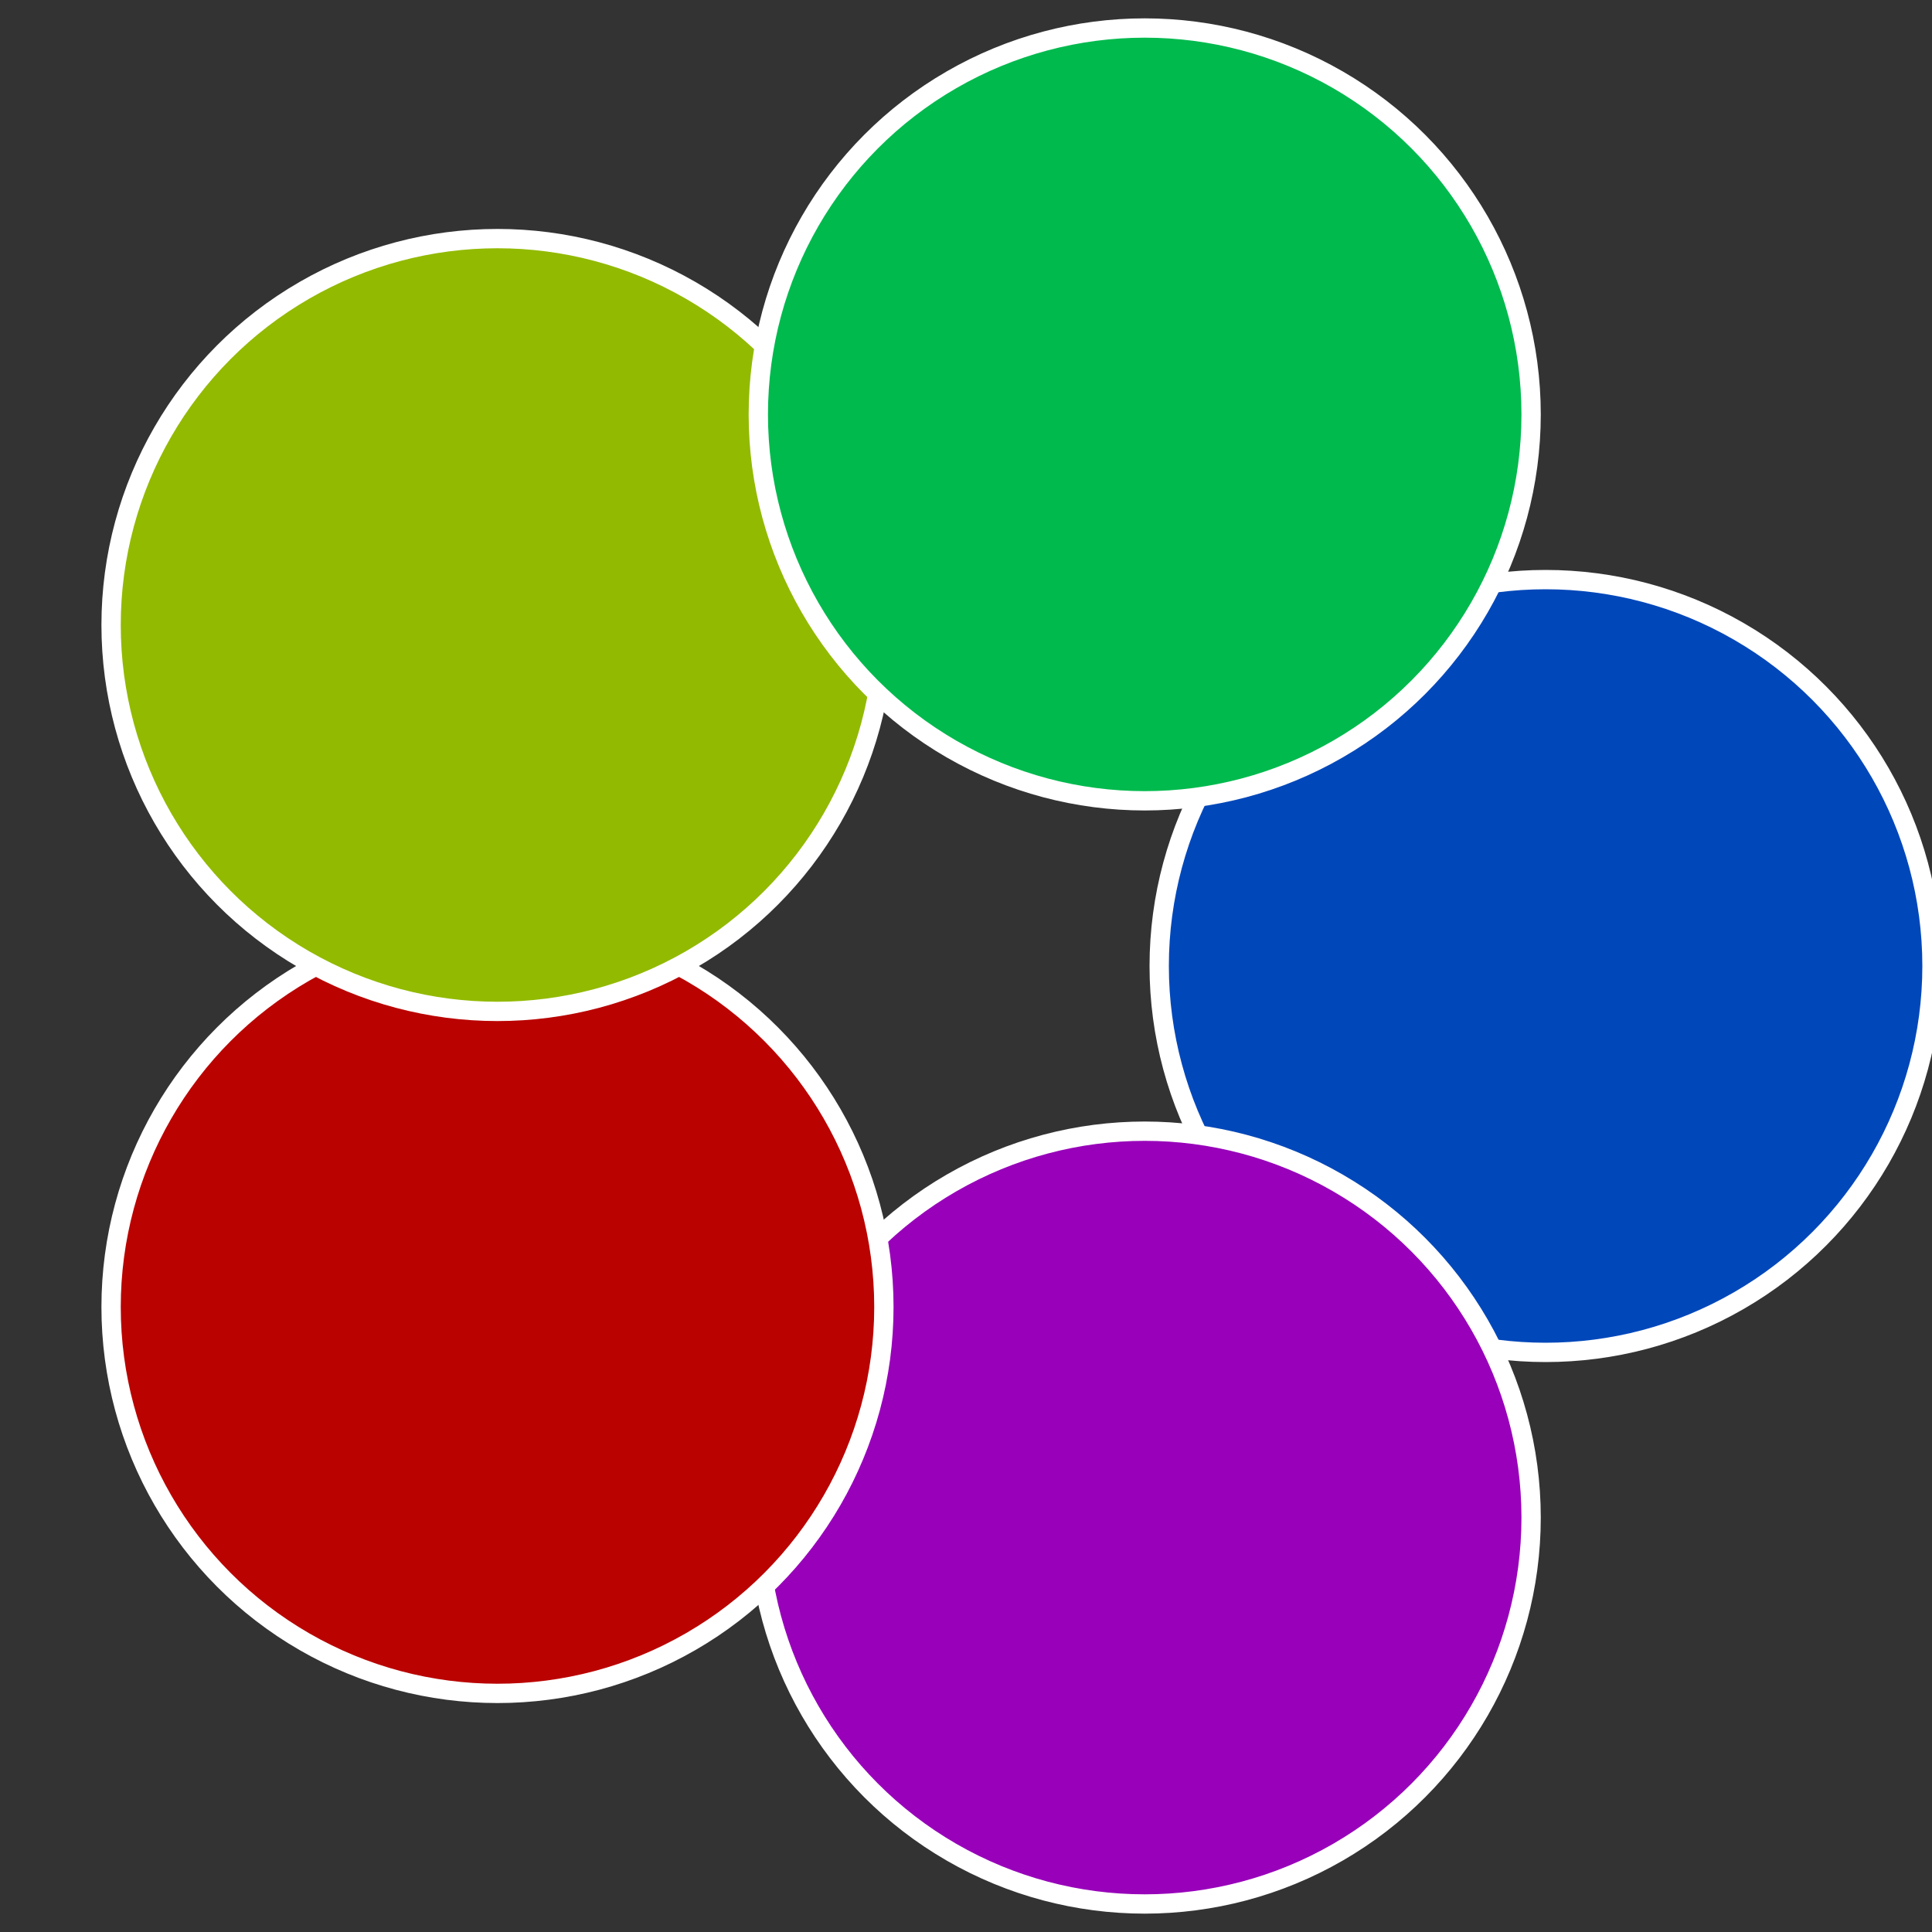
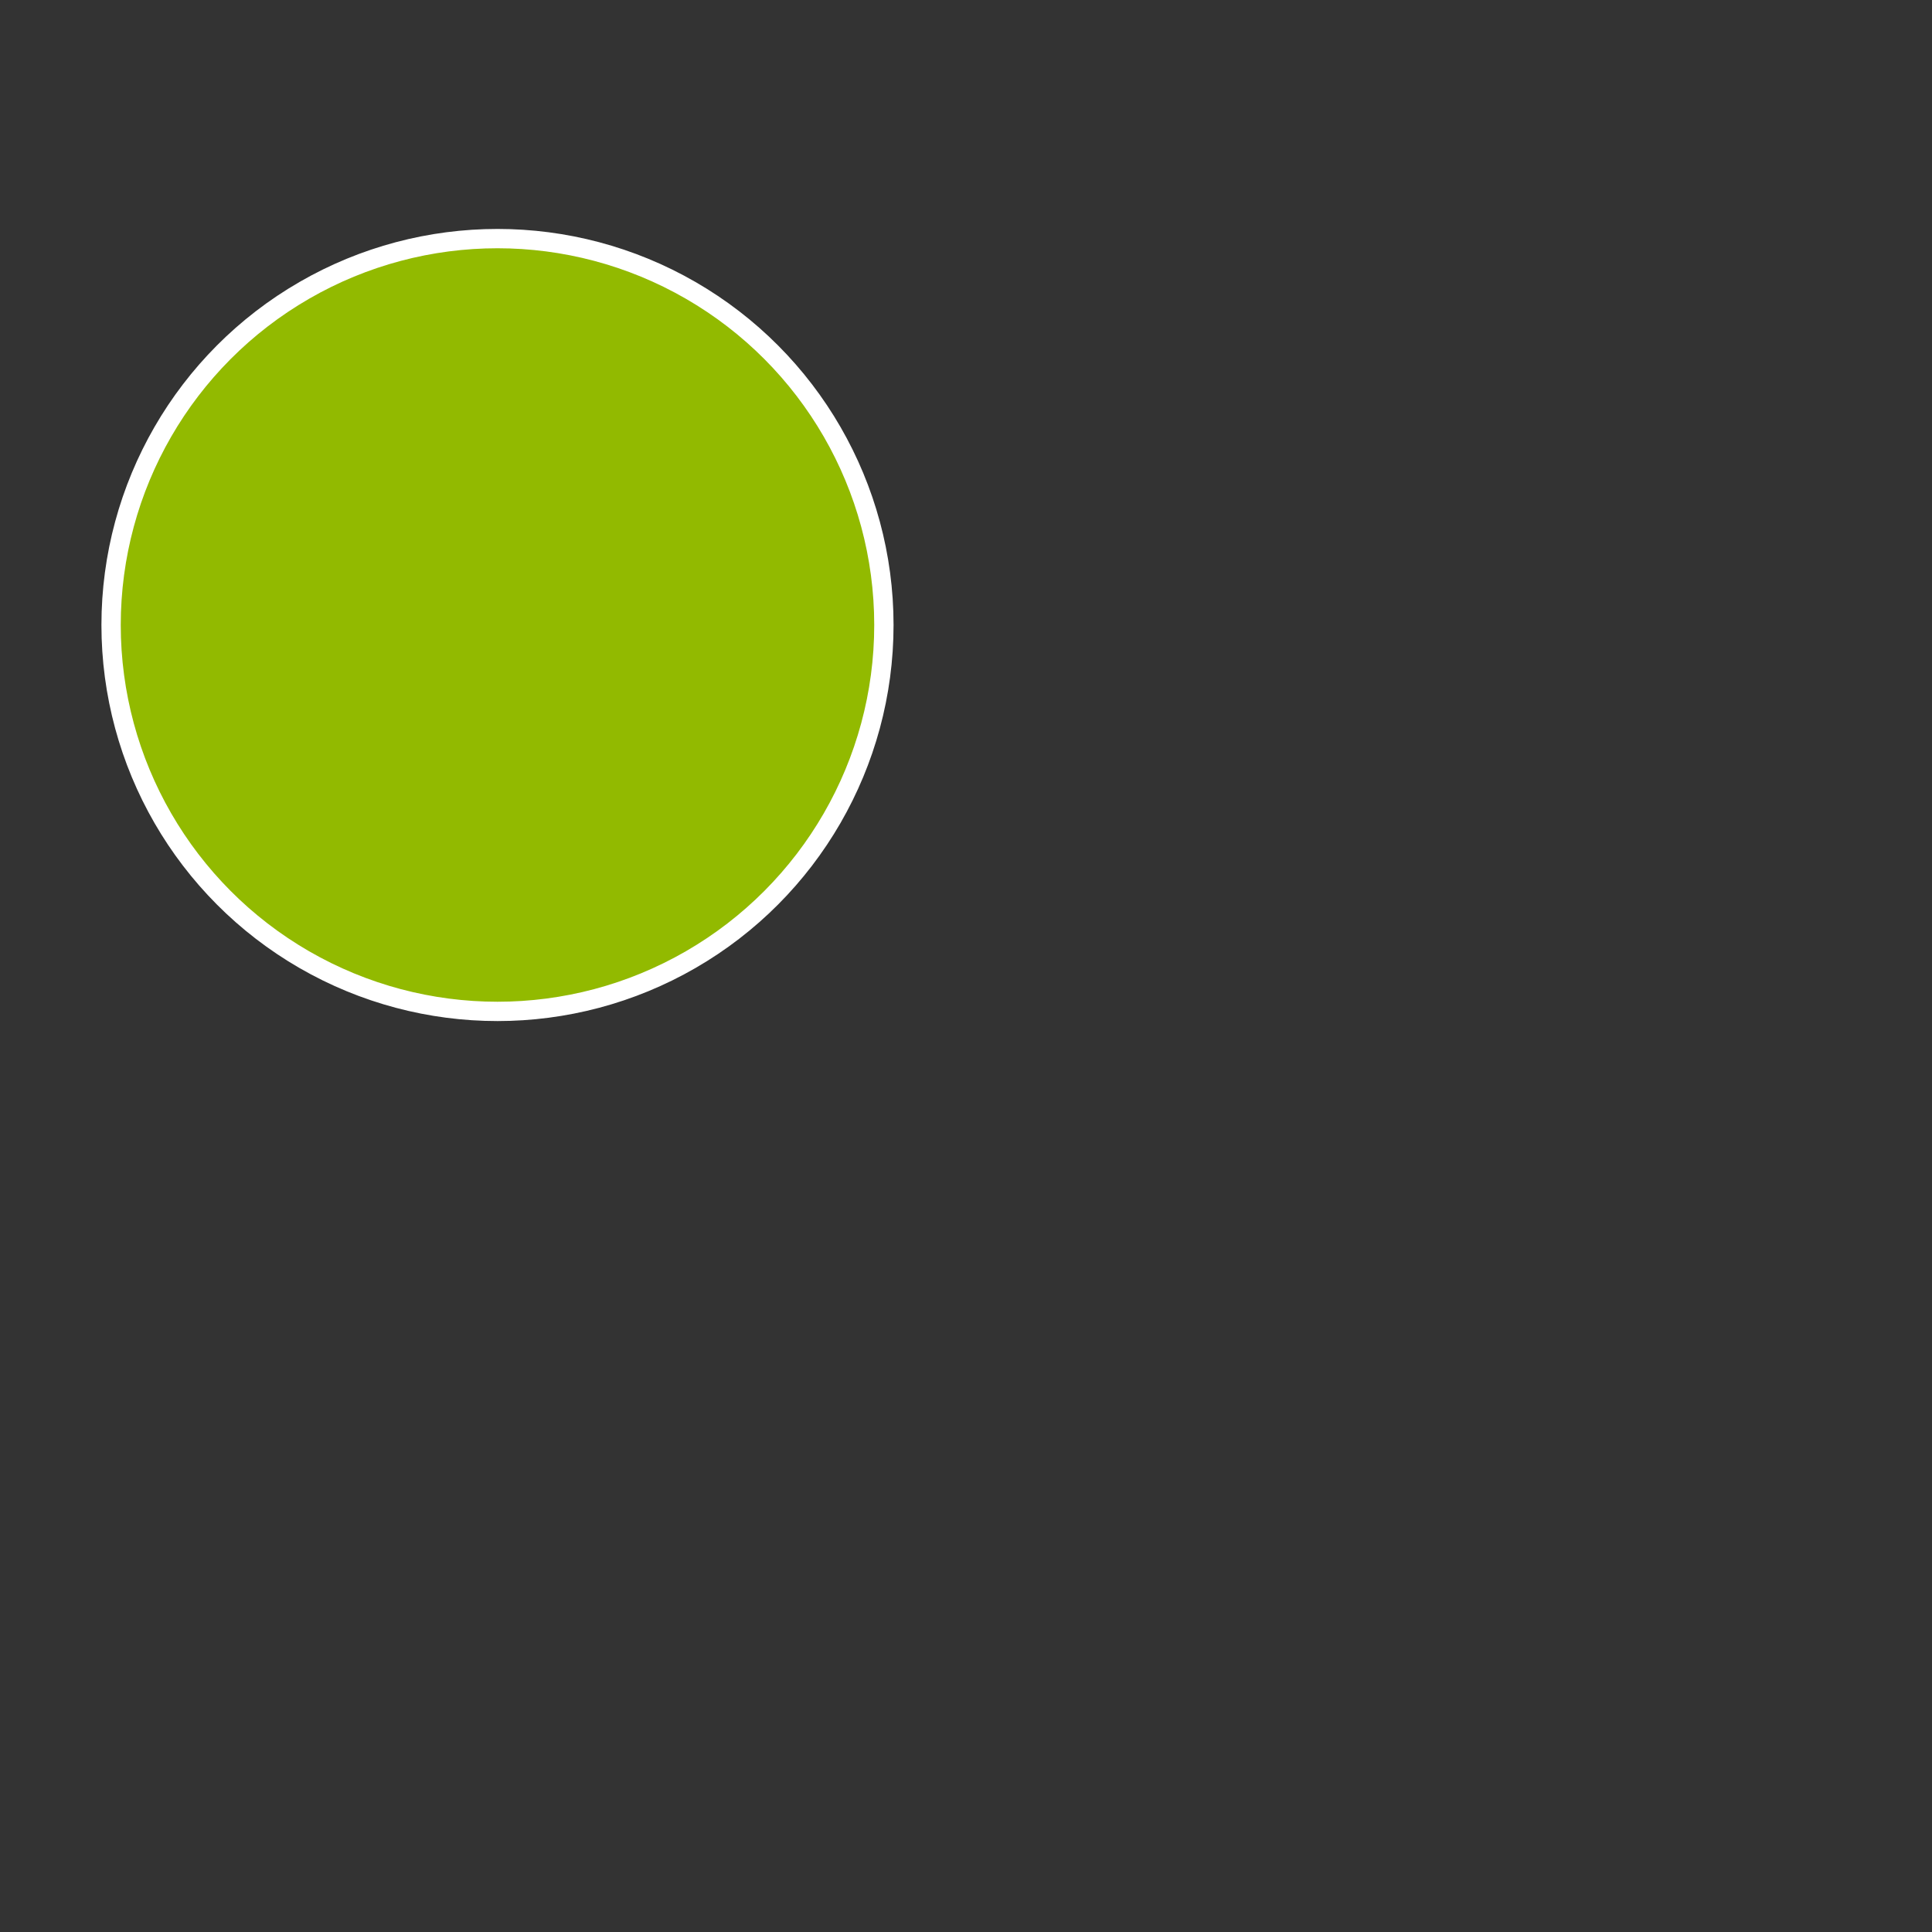
<svg xmlns="http://www.w3.org/2000/svg" width="500" height="500" viewBox="-1 -1 2 2">
  <rect x="-1" y="-1" width="2" height="2" fill="#333333" stroke="none" />
-   <circle cx="0.6" cy="0" r="0.4" fill="#0047ba" stroke="#fff" stroke-width="1%" />
-   <circle cx="0.185" cy="0.571" r="0.4" fill="#9800ba" stroke="#fff" stroke-width="1%" />
-   <circle cx="-0.485" cy="0.353" r="0.4" fill="#ba0300" stroke="#fff" stroke-width="1%" />
  <circle cx="-0.485" cy="-0.353" r="0.4" fill="#92ba00" stroke="#fff" stroke-width="1%" />
-   <circle cx="0.185" cy="-0.571" r="0.4" fill="#00ba4e" stroke="#fff" stroke-width="1%" />
</svg>